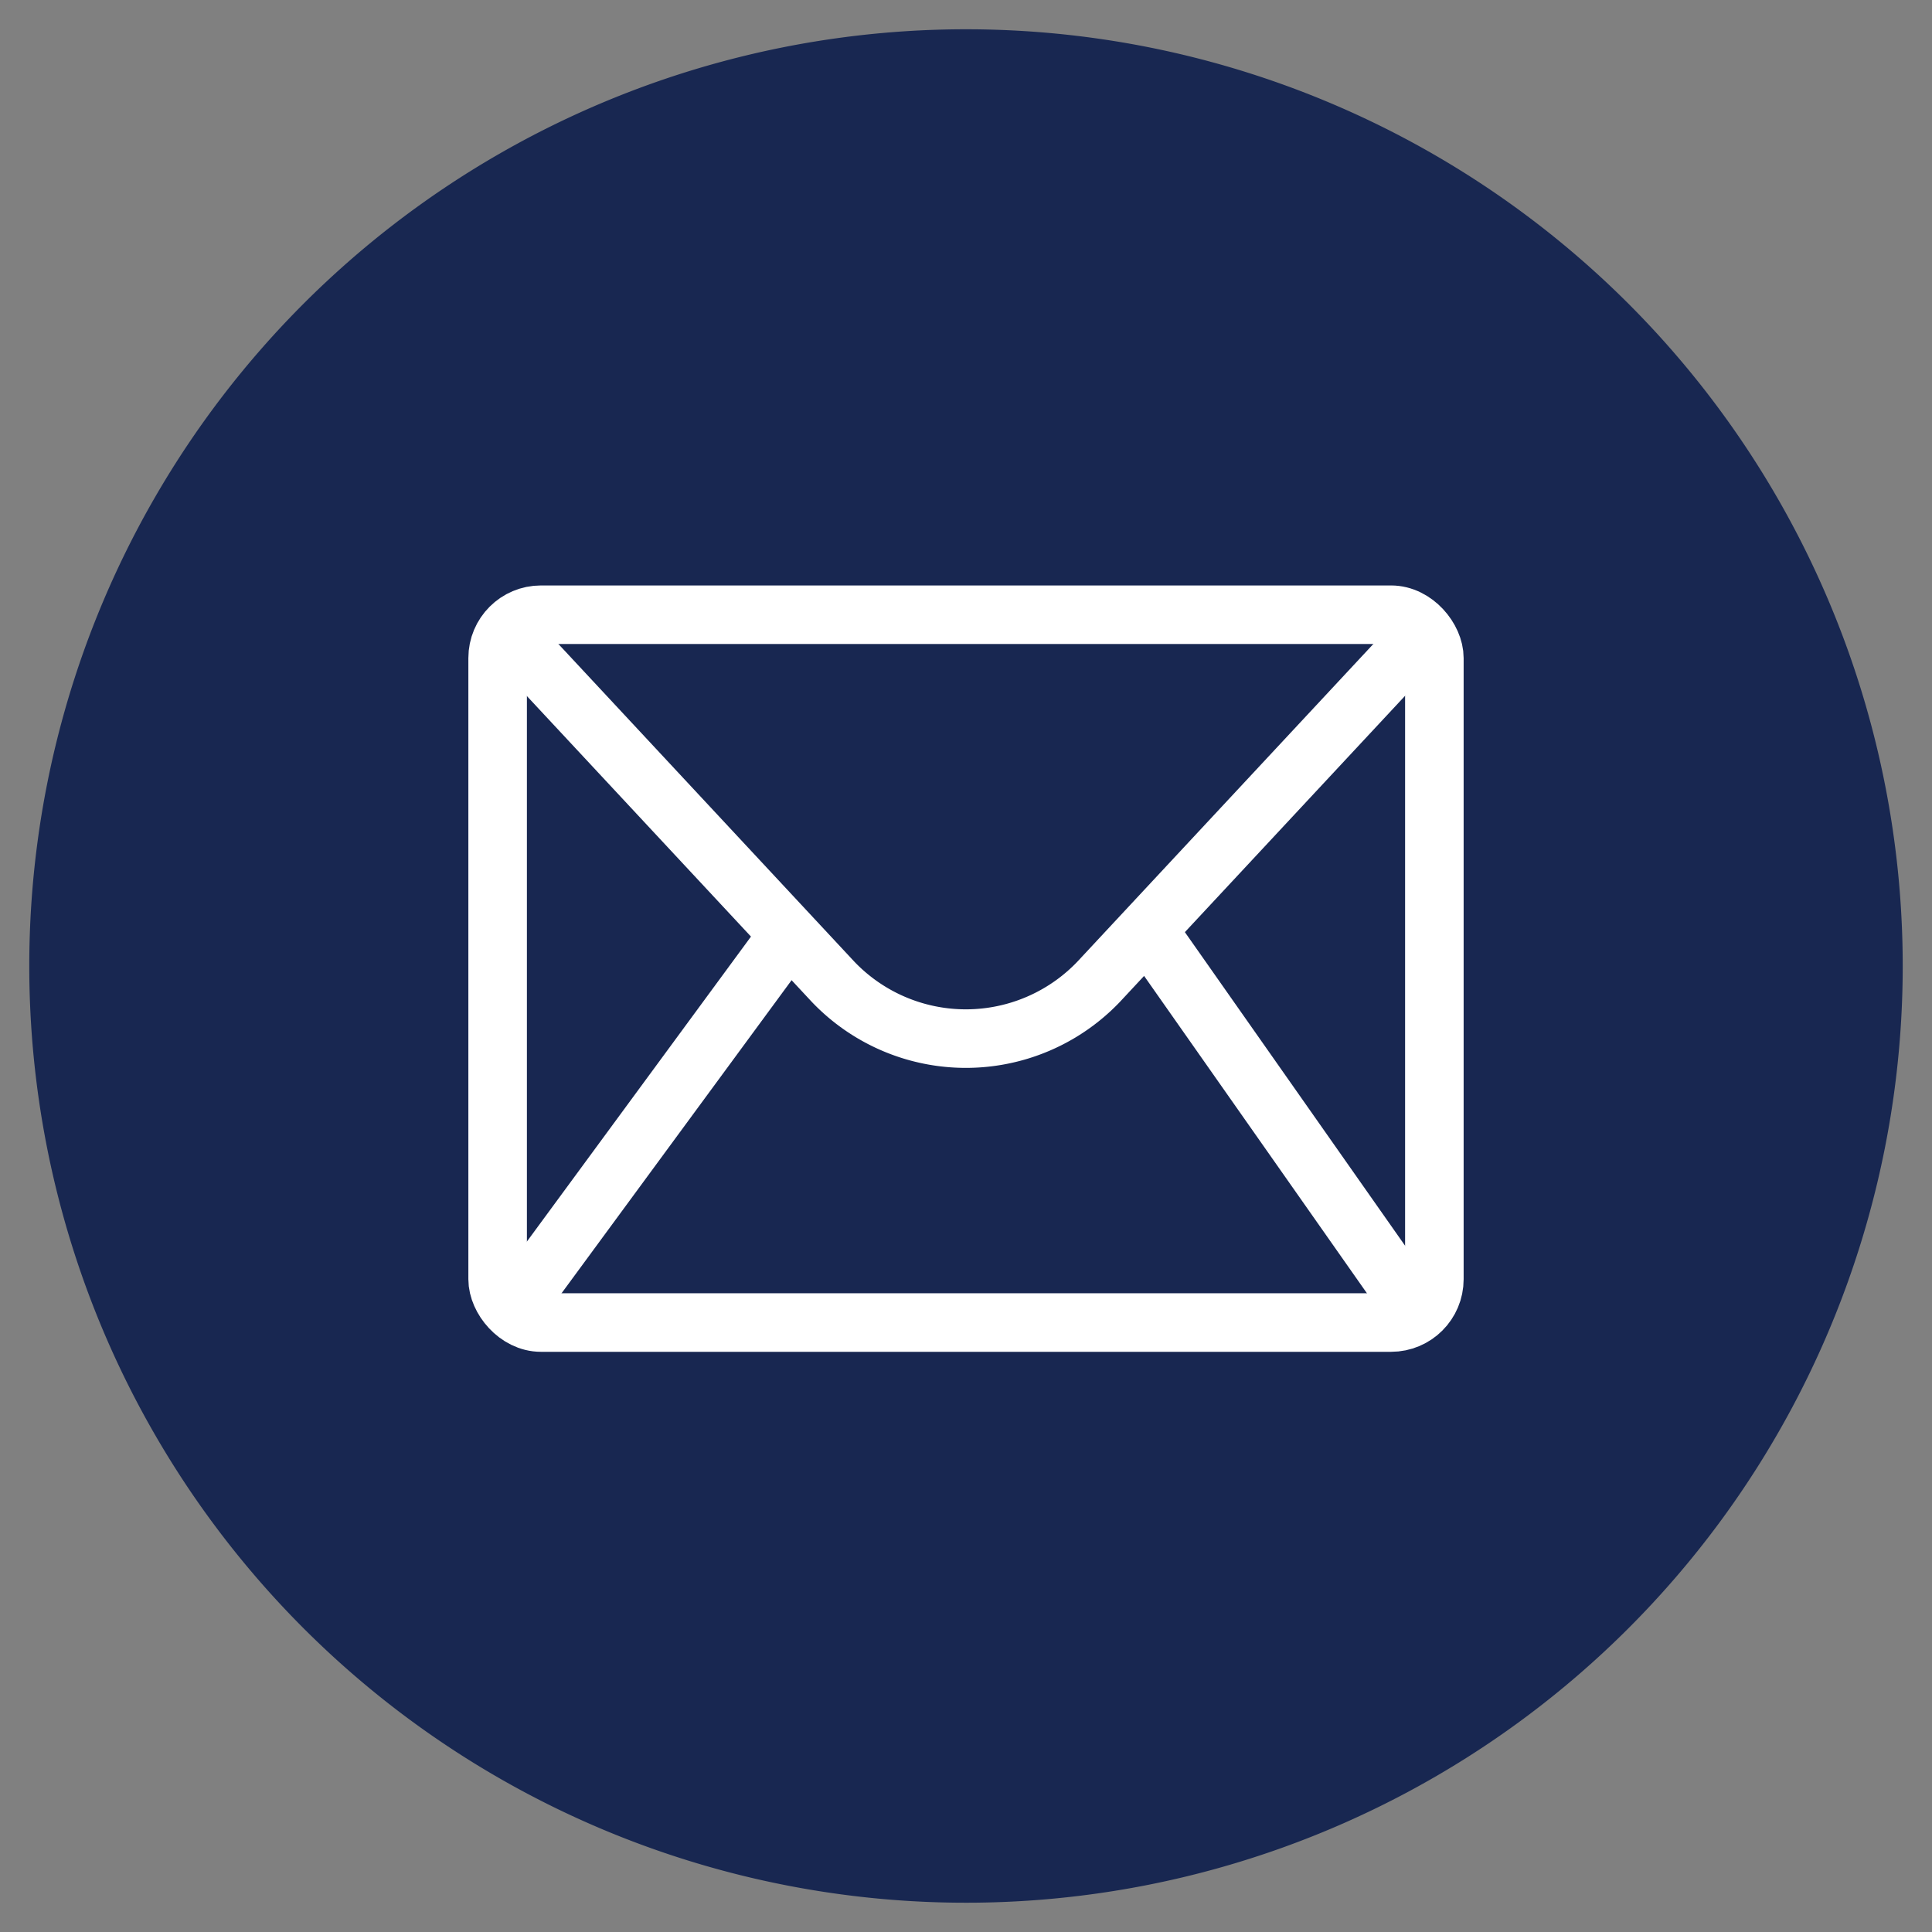
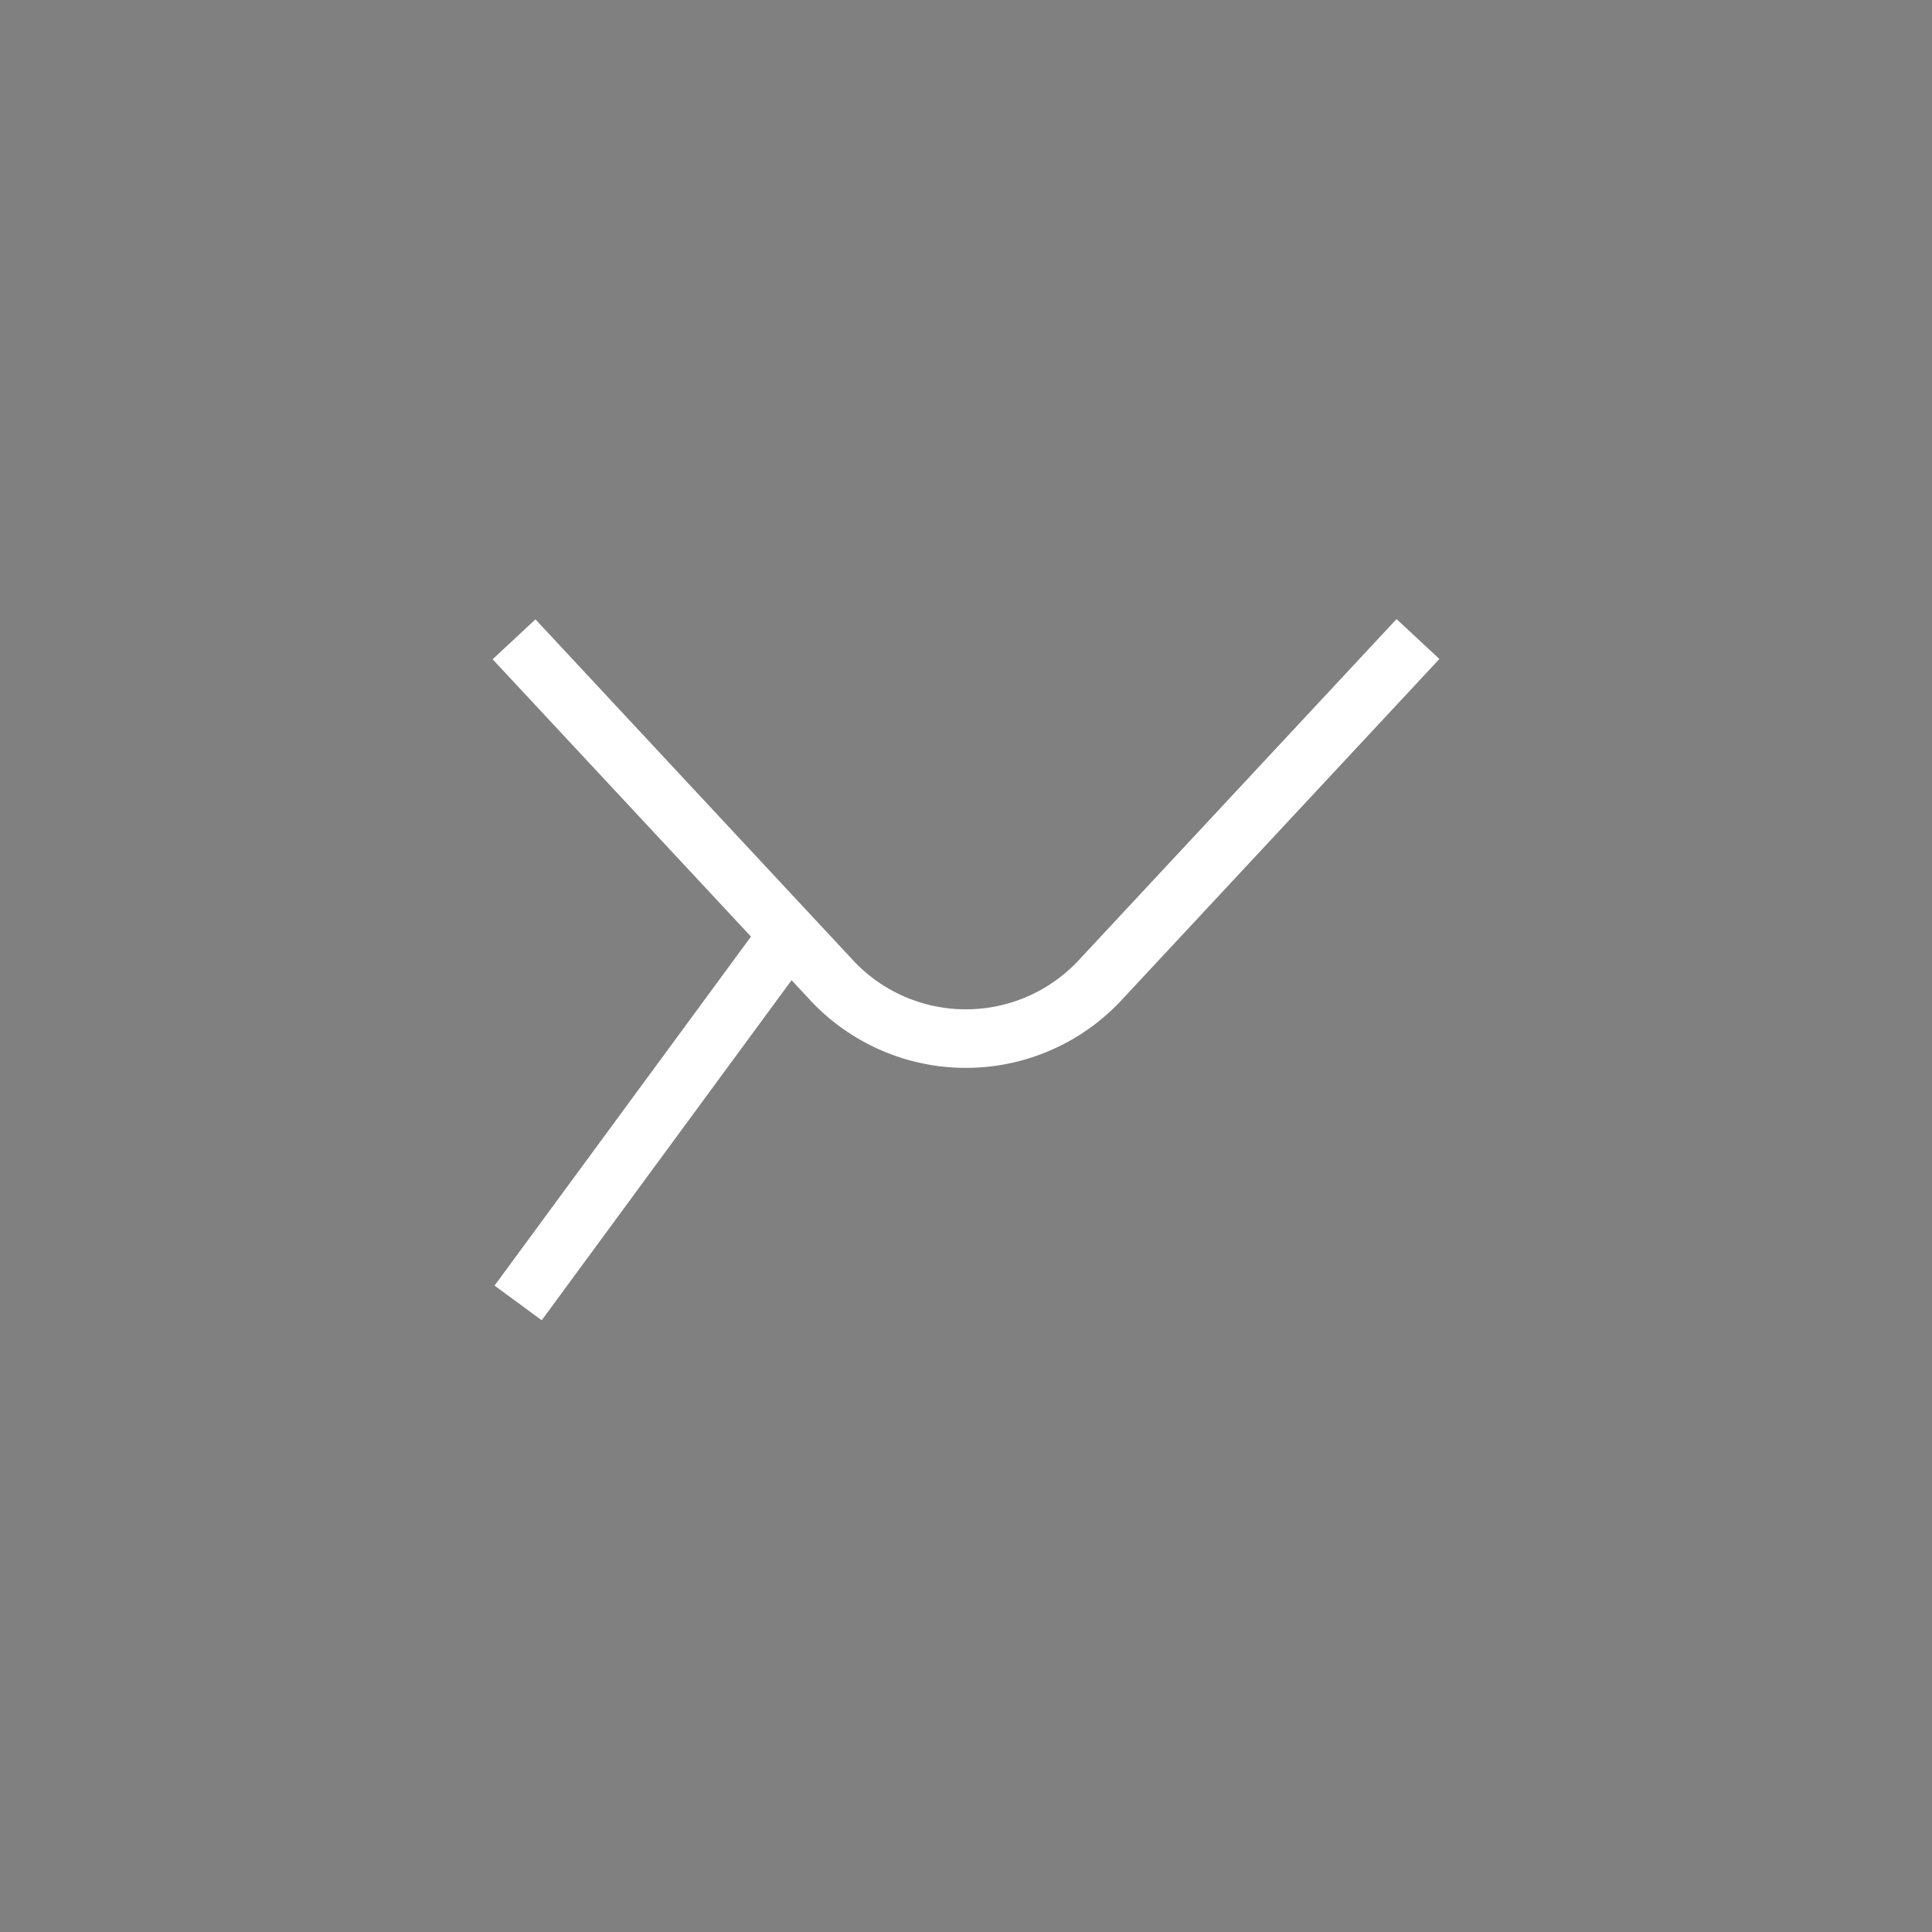
<svg xmlns="http://www.w3.org/2000/svg" data-name="Livello 1" id="Livello_1" viewBox="0 0 66 66">
  <rect x="0" y="0" width="66" height="66" fill="#808080" stroke="none" />
  <defs>
    <style>.cls-1,.cls-2{fill:none;stroke:#fff;stroke-width:2px;}.cls-1{stroke-miterlimit:10;}.cls-2{stroke-linejoin:round;}</style>
  </defs>
  <title />
-   <path fill="#182751" d="M1,33A32,32,0,1,0,33,1,32,32,0,0,0,1,33Z" />
+   <path fill="#182751" d="M1,33Z" />
  <g id="Mail">
-     <rect class="cls-1" height="24.18" rx="1.48" ry="1.48" width="32" x="17" y="21" />
    <path class="cls-2" d="M48.44,21.83L37.53,33.54a6.27,6.27,0,0,1-9.07,0l-10.9-11.7" />
-     <line class="cls-2" x1="39.19" x2="48.15" y1="31.75" y2="44.51" />
    <line class="cls-2" x1="26.98" x2="17.7" y1="31.88" y2="44.51" />
  </g>
</svg>